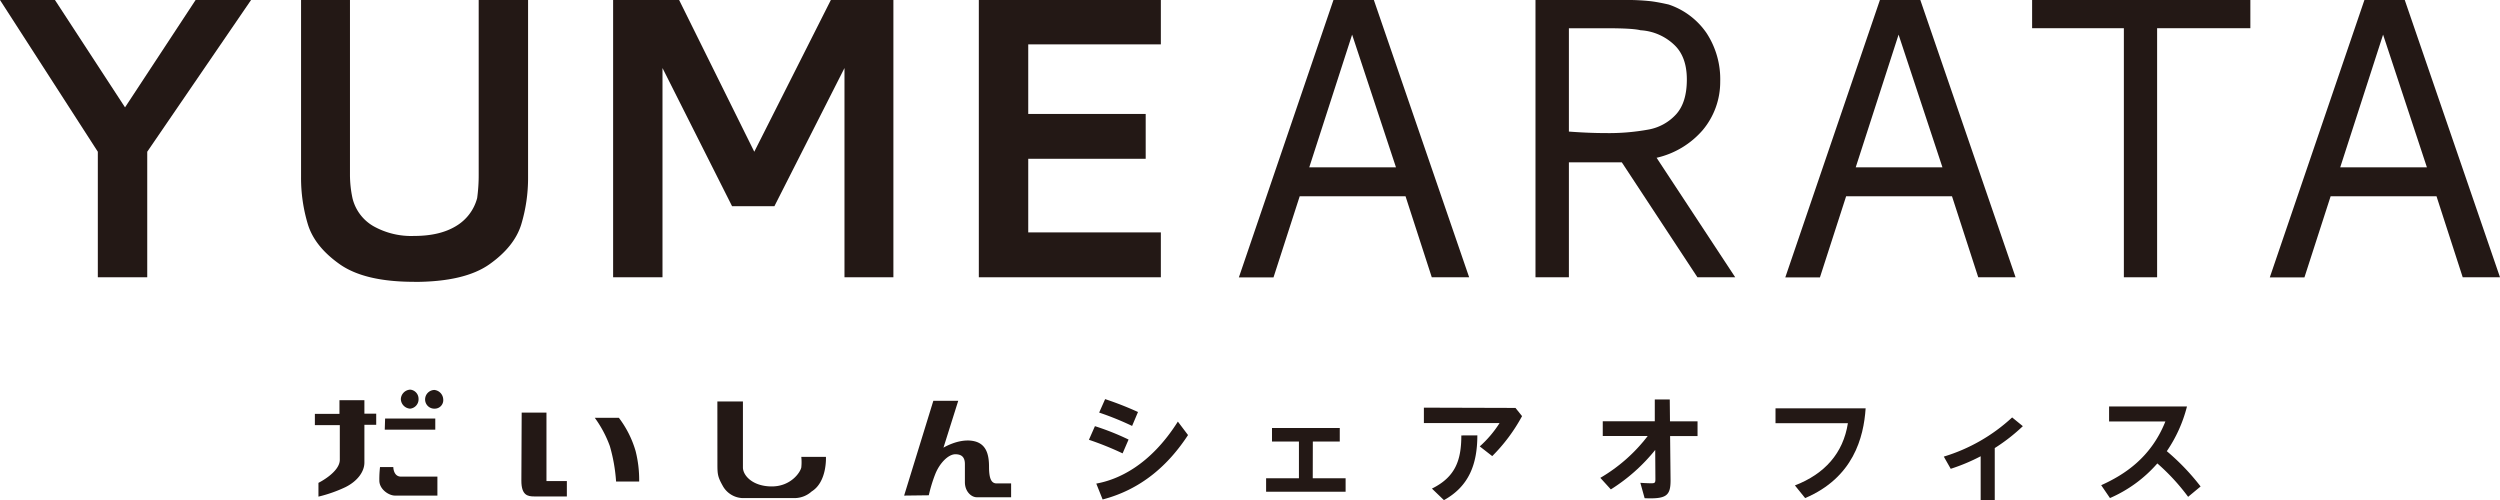
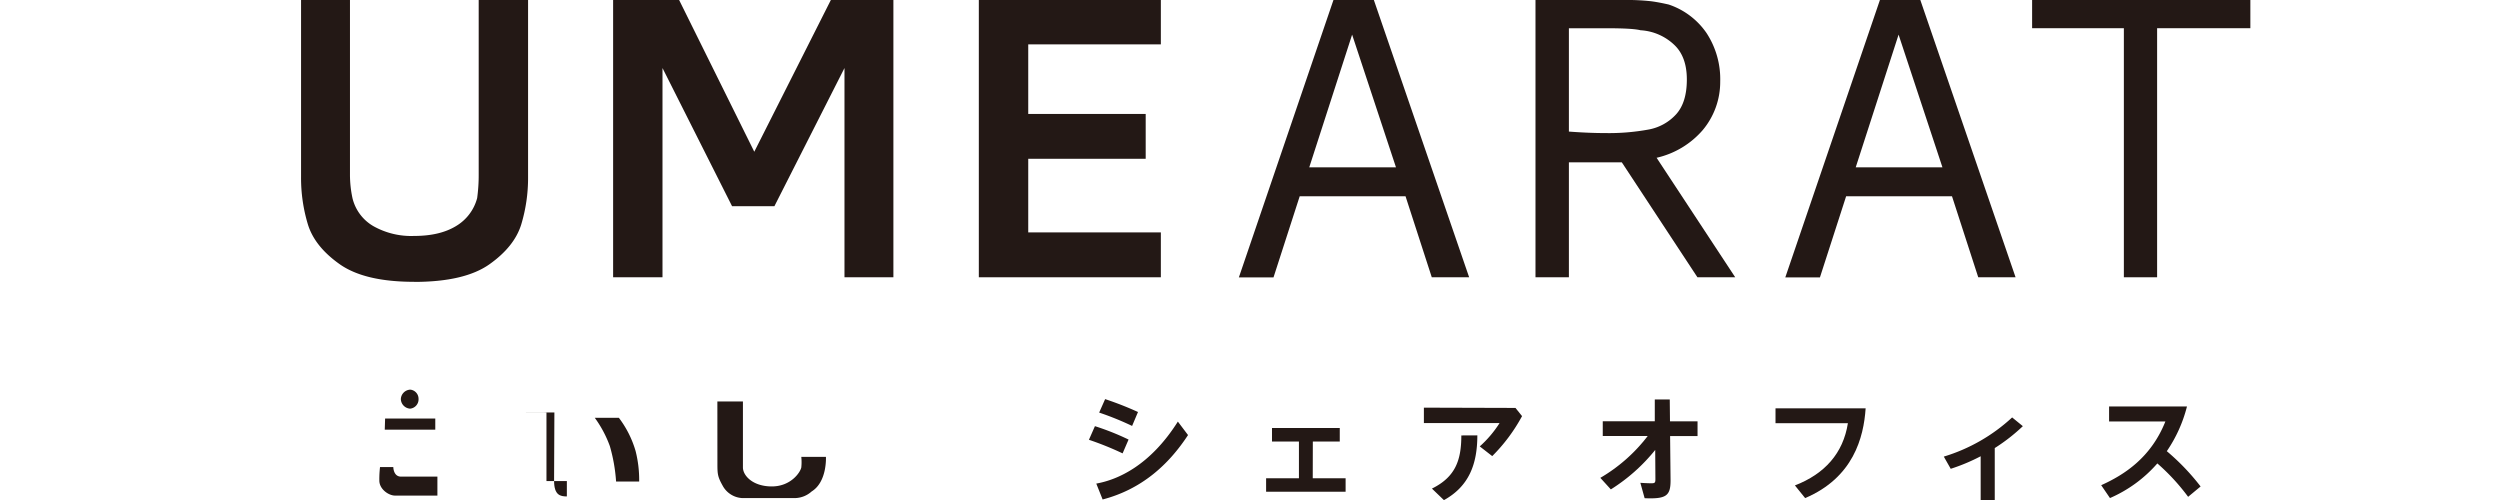
<svg xmlns="http://www.w3.org/2000/svg" viewBox="0 0 649.63 130">
  <defs>
    <style>.cls-1{fill:#231815;}</style>
  </defs>
  <g id="レイヤー_2" data-name="レイヤー 2">
    <g id="文字">
-       <polyline class="cls-1" points="14.28 0 32.49 27.9 50.83 0 65.24 0 38.26 39.43 38.26 72.05 25.42 72.05 25.42 39.43 0 0 14.28 0" />
      <path class="cls-1" d="M107.58,73.23q-12.84,0-19.33-4.59T80,58.29A41.68,41.68,0,0,1,78.23,46V0H90.94V45.32a29.27,29.27,0,0,0,.65,6.16A11.51,11.51,0,0,0,97,58.75a20.05,20.05,0,0,0,10.62,2.56q6.67,0,10.87-2.56a12,12,0,0,0,5.5-7.27,43.94,43.94,0,0,0,.4-6.16V0h12.83V46a41.68,41.68,0,0,1-1.77,12.31q-1.77,5.76-8.25,10.35t-19.58,4.59" />
      <polyline class="cls-1" points="176.47 0 196 39.43 215.9 0 232.15 0 232.15 72.05 219.44 72.05 219.44 17.68 201.23 53.58 190.23 53.58 172.15 17.68 172.15 72.05 159.32 72.05 159.32 0 176.47 0" />
      <polyline class="cls-1" points="254.35 0 301.65 0 301.65 11.53 267.19 11.53 267.19 29.61 297.71 29.61 297.71 41.26 267.19 41.26 267.19 60.39 301.65 60.39 301.65 72.05 254.35 72.05 254.35 0" />
      <path class="cls-1" d="M381.74,72.05h-9.69L365.23,51h-27.5l-6.81,21.09h-9L346.5,0H357l24.76,72.05M351.35,9,340.21,43.49h22.54Z" />
      <path class="cls-1" d="M421.43,42.18H407.68V72.05H399V0H421.7a58.27,58.27,0,0,1,7.4.33c1.53.21,3,.5,4.52.85a19.38,19.38,0,0,1,9.82,7.4A21.85,21.85,0,0,1,447,21.22a19.48,19.48,0,0,1-4.53,12.57,22.4,22.4,0,0,1-12,7.21L450.9,72.05h-9.82L421.43,42.18m6.95-8.52a12.74,12.74,0,0,0,7.2-4q2.75-3.08,2.75-9t-3.27-9a13.85,13.85,0,0,0-8.78-3.8q-2-.53-9.17-.52h-9.43V34.19q5.24.39,9.43.39A56.79,56.79,0,0,0,428.38,33.66Z" />
      <path class="cls-1" d="M523.73,72.05h-9.68L507.23,51H479.72l-6.81,21.09h-9L488.5,0H499l24.75,72.05M493.35,9,482.21,43.49h22.54Z" />
      <polyline class="cls-1" points="528.05 0 584.76 0 584.76 7.33 560.53 7.33 560.53 72.05 551.89 72.05 551.89 7.33 528.05 7.33 528.05 0" />
-       <path class="cls-1" d="M649.63,72.05h-9.69L633.13,51H605.62l-6.81,21.09h-9L614.4,0h10.48l24.75,72.05M619.25,9,608.11,43.49h22.53Z" />
    </g>
    <g id="シート">
-       <path class="cls-1" d="M81.82,107.55h6.39V104h6.48v3.49h3.07v2.9H94.69v9.81c0,2.28-1.7,4.78-4.94,6.39a35.94,35.94,0,0,1-7,2.46v-3.58s5.55-2.73,5.55-6v-9H81.82Z" />
      <polygon class="cls-1" points="100.07 108.75 113.11 108.75 113.11 111.65 99.98 111.65 100.07 108.75" />
      <path class="cls-1" d="M98.71,121.36h3.49s0,2.49,2,2.49h9.46v4.93h-11c-1.7,0-4.09-1.69-4.09-3.91a27.94,27.94,0,0,1,.18-3.51" />
      <path class="cls-1" d="M104.16,103.72a2.56,2.56,0,0,1,2.47-2.47,2.39,2.39,0,0,1,2.13,2.39,2.43,2.43,0,0,1-2.2,2.55,2.58,2.58,0,0,1-2.4-2.47" />
-       <path class="cls-1" d="M110.47,103.64a2.47,2.47,0,0,1,2.39-2.31,2.56,2.56,0,0,1,2.31,2.39,2.21,2.21,0,0,1-2.22,2.47,2.39,2.39,0,0,1-2.48-2.55" />
-       <path class="cls-1" d="M135.56,107.21H142V125h5.3v4H138.8c-1.71,0-3.32-.33-3.32-4.08s.08-17.74.08-17.74" />
+       <path class="cls-1" d="M135.56,107.21H142V125h5.3v4c-1.71,0-3.32-.33-3.32-4.08s.08-17.74.08-17.74" />
      <path class="cls-1" d="M154.58,108.56h6.23a26.5,26.5,0,0,1,4.35,8.64,30.51,30.51,0,0,1,.93,7.92h-6a43.28,43.28,0,0,0-1.62-9.2,29.69,29.69,0,0,0-3.92-7.36" />
      <path class="cls-1" d="M186.41,104.32h6.64v17.14c0,2.13,2.56,4.94,7.5,4.94s7.41-3.64,7.67-4.94a13.19,13.19,0,0,0,0-2.74h6.4s.36,6.49-3.73,9a6.63,6.63,0,0,1-4.12,1.7h-14a6.15,6.15,0,0,1-5-3.24c-1.28-2.29-1.35-3-1.35-5.63Z" />
-       <path class="cls-1" d="M234.94,128.78l7.59-24.63H249l-3.84,12.18s3.75-2.31,7.42-1.79S257,118,257,121.29s.69,4.33,2,4.33h3.74v3.59h-8.94c-1.36,0-3.07-1.44-3.07-3.92v-4.68c0-1.56-.61-2.57-2.48-2.57s-4.16,2.38-5.27,5.28a37.86,37.86,0,0,0-1.63,5.38Z" />
      <path class="cls-1" d="M291.71,117.81a79.28,79.28,0,0,0-8.75-3.53l1.56-3.54a66.2,66.2,0,0,1,8.74,3.48Zm17-4.76c-5.09,7.79-12.13,14.11-22.19,16.74l-1.65-4.13c5.6-1,14-4.7,21.2-16.11Zm-14.53-2.37a76.69,76.69,0,0,0-8.56-3.47l1.55-3.5a85.71,85.71,0,0,1,8.54,3.35Z" />
      <path class="cls-1" d="M341.12,124.28h8.54v3.5H329v-3.5h8.53v-9.55h-7v-3.51h17.61v3.51h-7Z" />
      <path class="cls-1" d="M393.8,106l1.71,2.13a44.62,44.62,0,0,1-7.75,10.39L384.52,116a28.85,28.85,0,0,0,5.15-6.07H370v-4Zm-9.91,7.13c0,7.49-2.18,13.24-8.68,16.83l-3.12-3c6.08-3,7.64-7.34,7.64-13.81Z" />
      <path class="cls-1" d="M430,103.8h3.89l.06,5.69h7.16v3.83h-7.13l.12,11.53c0,4-1.14,4.85-6.74,4.61l-1.11-4c.84.06,2,.12,2.91.12s1-.21,1-1.11l-.05-7.55a46.45,46.45,0,0,1-11.53,10.25l-2.73-3a42.41,42.41,0,0,0,12.31-10.87H416.48v-3.83H430Z" />
      <path class="cls-1" d="M484.79,106.1c-.51,7.61-3.2,18-15.72,23.33l-2.66-3.29c7.75-3,12.54-8.36,13.77-16.17H461.37V106.1Z" />
      <path class="cls-1" d="M518.34,130h-3.66V118.56a49.21,49.21,0,0,1-7.78,3.26l-1.8-3.17a45.55,45.55,0,0,0,17.76-10.18l2.78,2.27a47.1,47.1,0,0,1-7.3,5.69Z" />
      <path class="cls-1" d="M546,126.08c6-2.7,12.94-7.16,16.68-16.56H548.05v-3.9h20.24a36.49,36.49,0,0,1-5.24,11.62,59,59,0,0,1,8.78,9.17l-3.24,2.69a54.43,54.43,0,0,0-8-8.68,34.57,34.57,0,0,1-12.31,9Z" />
    </g>
  </g>
</svg>